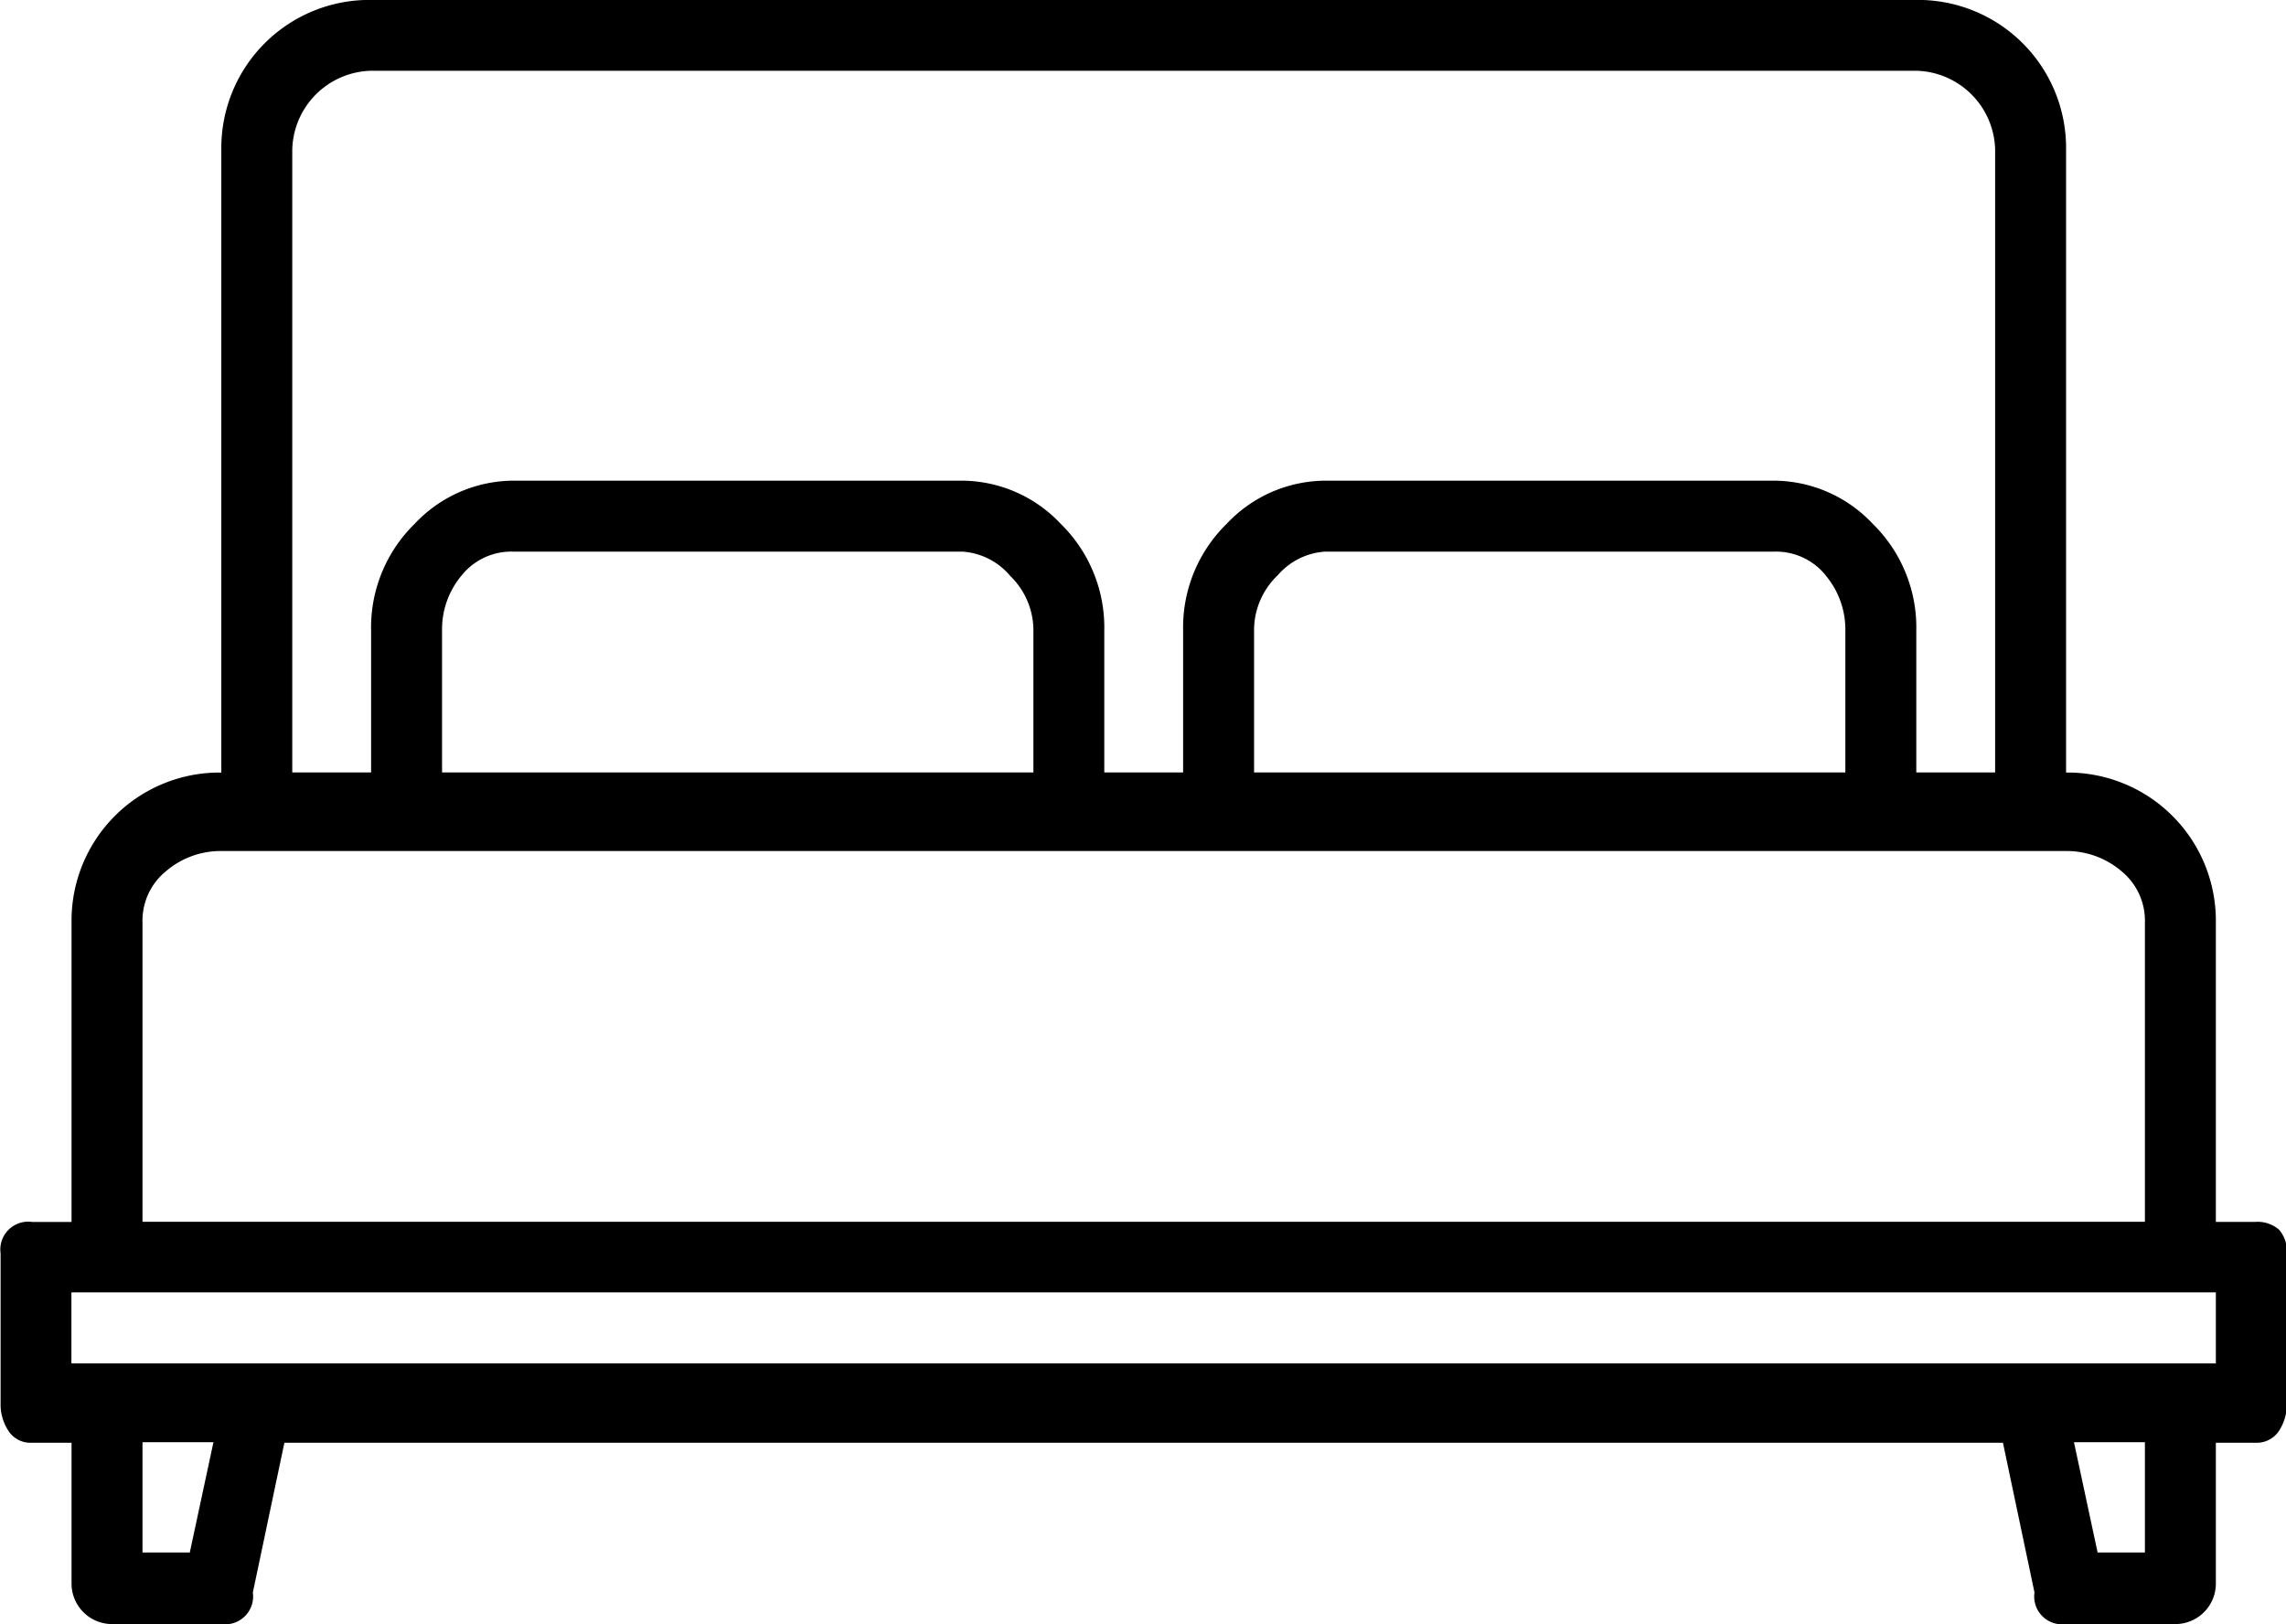
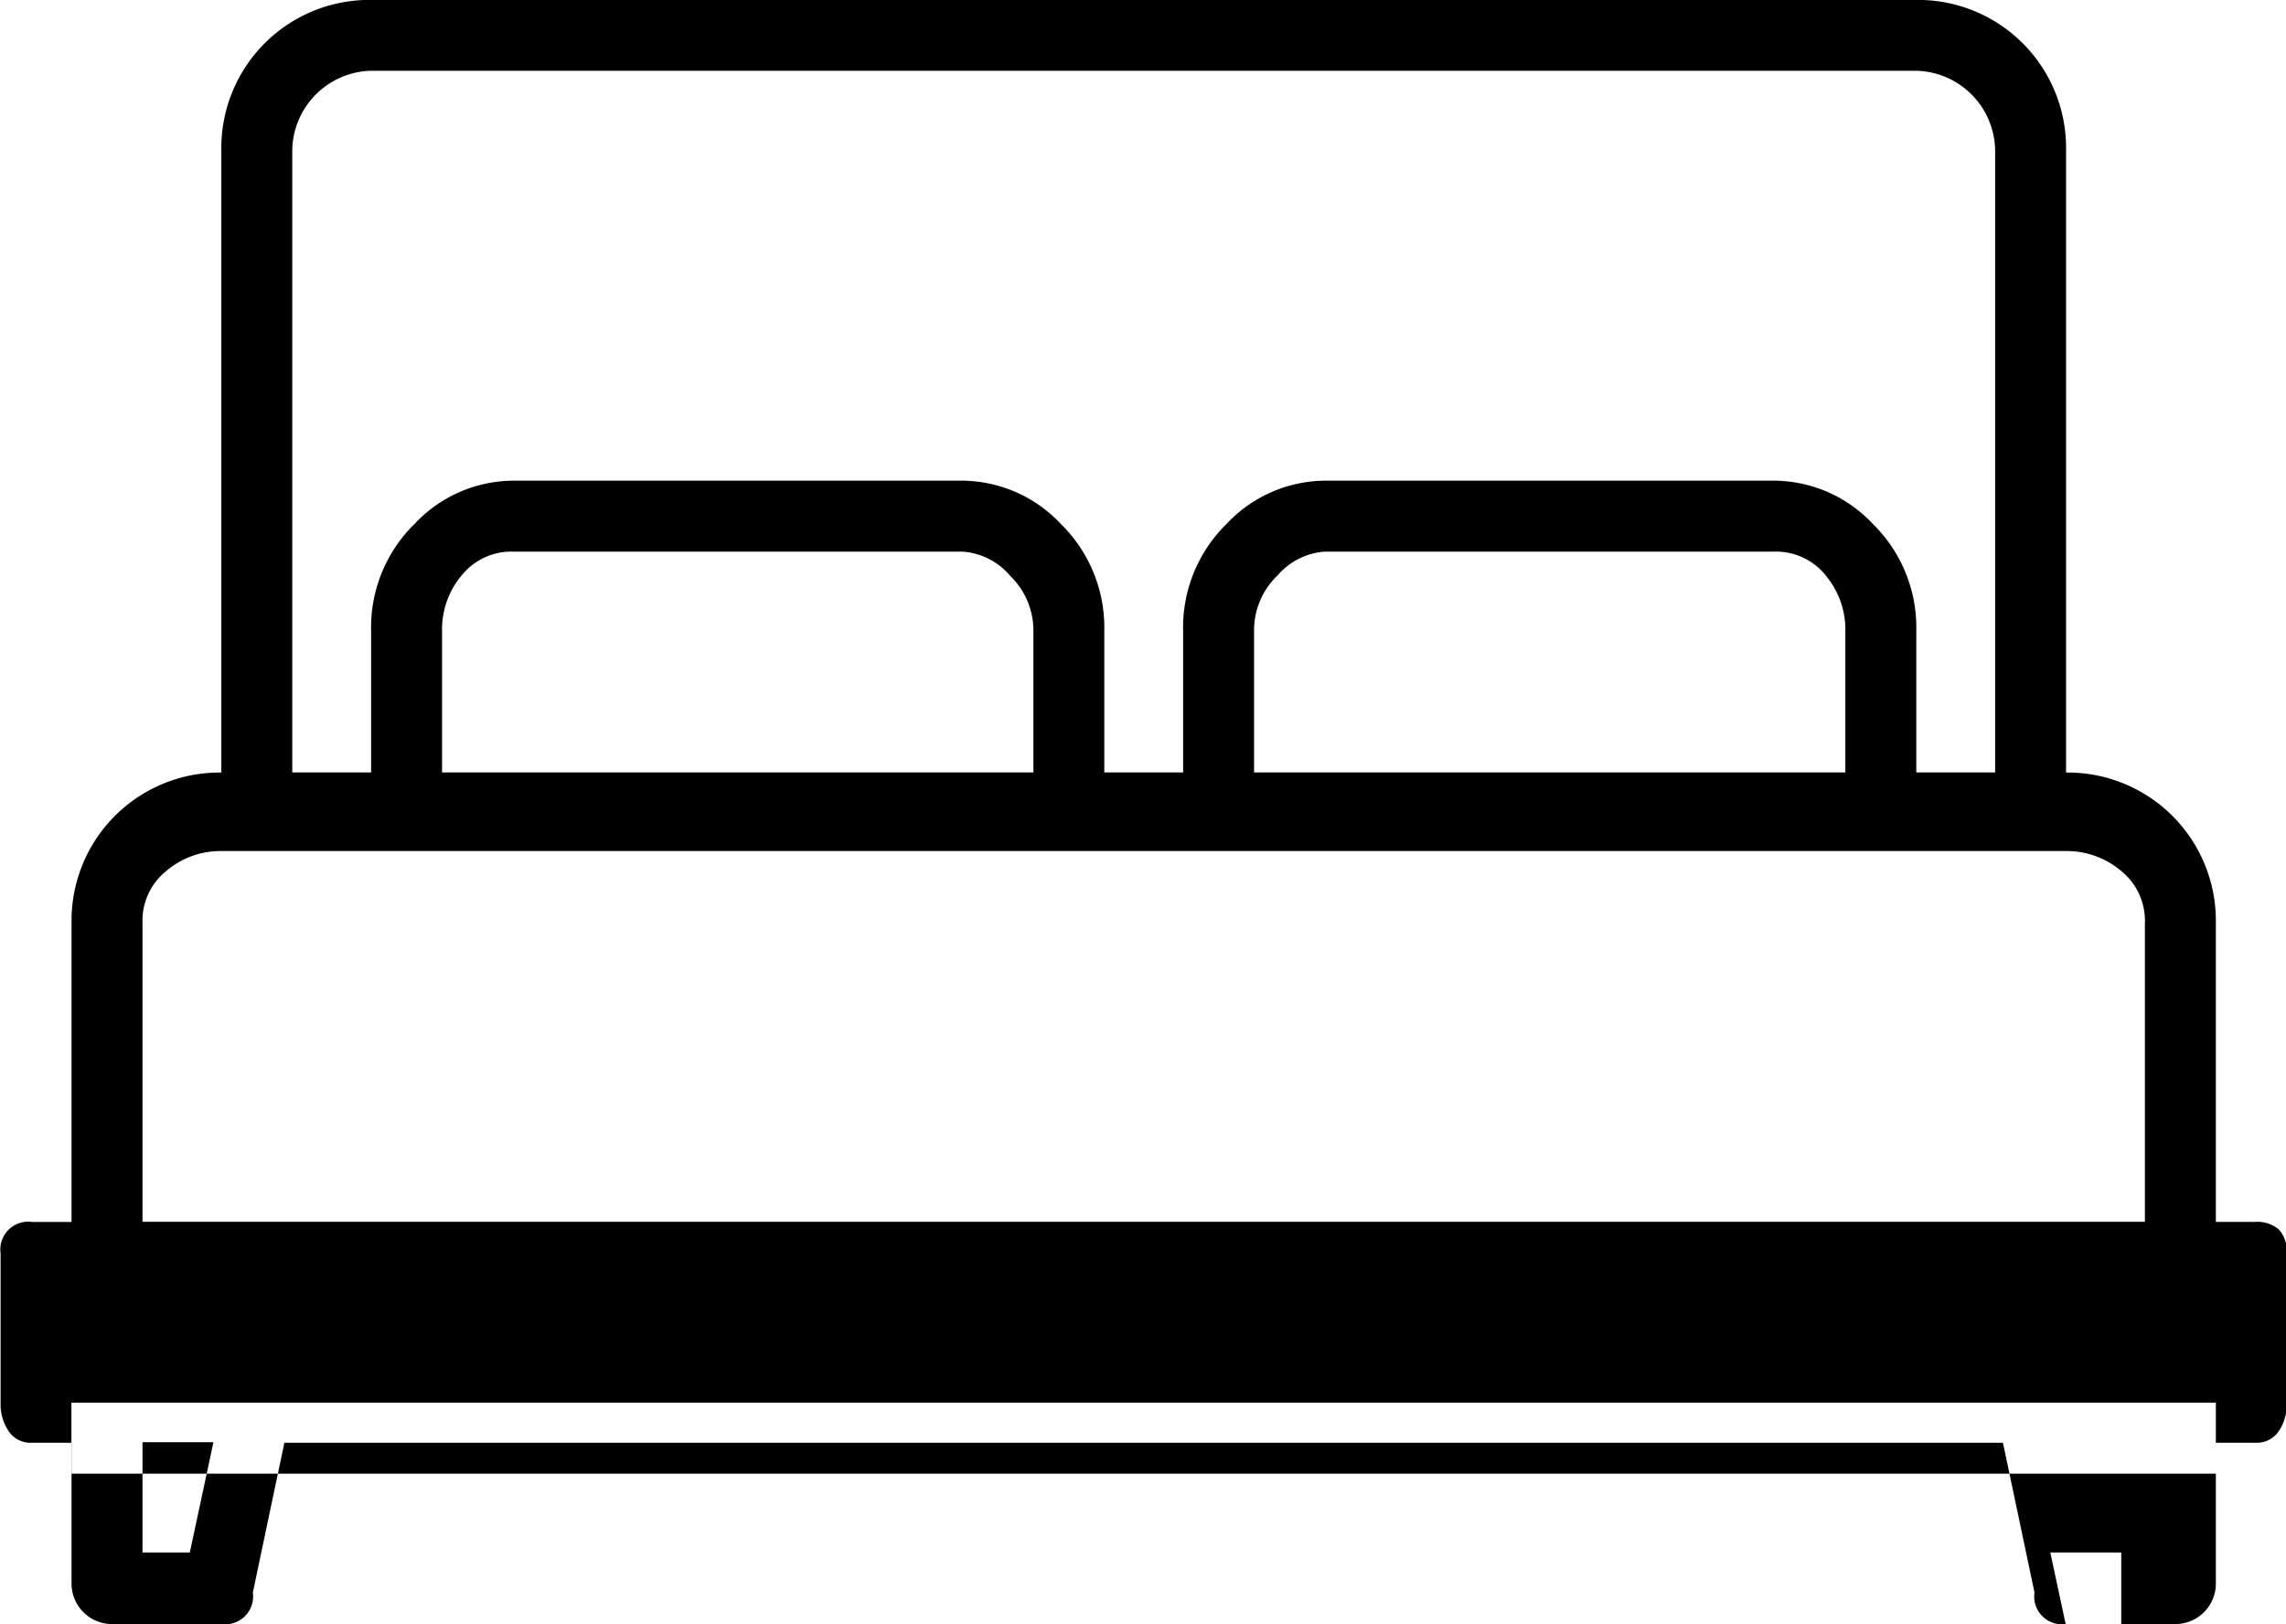
<svg xmlns="http://www.w3.org/2000/svg" width="34.219" height="24.312" viewBox="0 0 34.219 24.312">
  <defs>
    <style>
      .cls-1 {
        fill-rule: evenodd;
      }
    </style>
  </defs>
-   <path id="bed" class="cls-1" d="M392.645,785.5a0.492,0.492,0,0,1,.118.354V788.1a0.739,0.739,0,0,1-.118.413,0.4,0.4,0,0,1-.354.177H391.7v2.124a0.607,0.607,0,0,1-.59.59h-1.653a0.417,0.417,0,0,1-.472-0.473l-0.472-2.241H362.788l-0.472,2.241a0.418,0.418,0,0,1-.472.473h-1.652a0.607,0.607,0,0,1-.59-0.59v-2.124h-0.59a0.393,0.393,0,0,1-.354-0.177,0.715,0.715,0,0,1-.118-0.413v-2.243a0.417,0.417,0,0,1,.472-0.472h0.59V780.9a2.216,2.216,0,0,1,2.242-2.242v-9.323a2.216,2.216,0,0,1,2.242-2.242h23.13a2.216,2.216,0,0,1,2.242,2.242v9.323A2.218,2.218,0,0,1,391.7,780.9v4.484h0.59A0.492,0.492,0,0,1,392.645,785.5Zm-29.739-6.844h1.18v-2.124a2.168,2.168,0,0,1,.649-1.594,2.038,2.038,0,0,1,1.475-.649h6.727a2.043,2.043,0,0,1,1.475.649,2.172,2.172,0,0,1,.649,1.594v2.124h1.18v-2.124a2.168,2.168,0,0,1,.649-1.594,2.038,2.038,0,0,1,1.475-.649h6.727a2.041,2.041,0,0,1,1.475.649,2.172,2.172,0,0,1,.649,1.594v2.124h1.18v-9.323a1.21,1.21,0,0,0-1.18-1.18h-23.13a1.21,1.21,0,0,0-1.18,1.18v9.323Zm22.953-2.951a0.957,0.957,0,0,0-.767-0.354h-6.727a1.024,1.024,0,0,0-.708.354,1.137,1.137,0,0,0-.354.827v2.124h8.851v-2.124A1.26,1.26,0,0,0,385.859,775.707Zm-12.214,0a1.024,1.024,0,0,0-.708-0.354H366.21a0.953,0.953,0,0,0-.767.354,1.255,1.255,0,0,0-.295.827v2.124H374v-2.124A1.137,1.137,0,0,0,373.645,775.707Zm-12.981,9.677h29.974V780.9a0.955,0.955,0,0,0-.353-0.767,1.26,1.26,0,0,0-.827-0.3H361.844a1.254,1.254,0,0,0-.826.3,0.953,0.953,0,0,0-.354.767v4.484Zm1.062,3.3h-1.062v1.651h0.708Zm28.912,0h-1.062l0.354,1.651h0.708v-1.651Zm1.063-2.243H359.6v1.063h32.1v-1.063Z" transform="translate(-358.531 -767.094)" />
+   <path id="bed" class="cls-1" d="M392.645,785.5a0.492,0.492,0,0,1,.118.354V788.1a0.739,0.739,0,0,1-.118.413,0.4,0.4,0,0,1-.354.177H391.7v2.124a0.607,0.607,0,0,1-.59.59h-1.653a0.417,0.417,0,0,1-.472-0.473l-0.472-2.241H362.788l-0.472,2.241a0.418,0.418,0,0,1-.472.473h-1.652a0.607,0.607,0,0,1-.59-0.59v-2.124h-0.59a0.393,0.393,0,0,1-.354-0.177,0.715,0.715,0,0,1-.118-0.413v-2.243a0.417,0.417,0,0,1,.472-0.472h0.59V780.9a2.216,2.216,0,0,1,2.242-2.242v-9.323a2.216,2.216,0,0,1,2.242-2.242h23.13a2.216,2.216,0,0,1,2.242,2.242v9.323A2.218,2.218,0,0,1,391.7,780.9v4.484h0.59A0.492,0.492,0,0,1,392.645,785.5Zm-29.739-6.844h1.18v-2.124a2.168,2.168,0,0,1,.649-1.594,2.038,2.038,0,0,1,1.475-.649h6.727a2.043,2.043,0,0,1,1.475.649,2.172,2.172,0,0,1,.649,1.594v2.124h1.18v-2.124a2.168,2.168,0,0,1,.649-1.594,2.038,2.038,0,0,1,1.475-.649h6.727a2.041,2.041,0,0,1,1.475.649,2.172,2.172,0,0,1,.649,1.594v2.124h1.18v-9.323a1.21,1.21,0,0,0-1.18-1.18h-23.13a1.21,1.21,0,0,0-1.18,1.18v9.323Zm22.953-2.951a0.957,0.957,0,0,0-.767-0.354h-6.727a1.024,1.024,0,0,0-.708.354,1.137,1.137,0,0,0-.354.827v2.124h8.851v-2.124A1.26,1.26,0,0,0,385.859,775.707Zm-12.214,0a1.024,1.024,0,0,0-.708-0.354H366.21a0.953,0.953,0,0,0-.767.354,1.255,1.255,0,0,0-.295.827v2.124H374v-2.124A1.137,1.137,0,0,0,373.645,775.707Zm-12.981,9.677h29.974V780.9a0.955,0.955,0,0,0-.353-0.767,1.26,1.26,0,0,0-.827-0.3H361.844a1.254,1.254,0,0,0-.826.3,0.953,0.953,0,0,0-.354.767v4.484Zm1.062,3.3h-1.062v1.651h0.708m28.912,0h-1.062l0.354,1.651h0.708v-1.651Zm1.063-2.243H359.6v1.063h32.1v-1.063Z" transform="translate(-358.531 -767.094)" />
</svg>